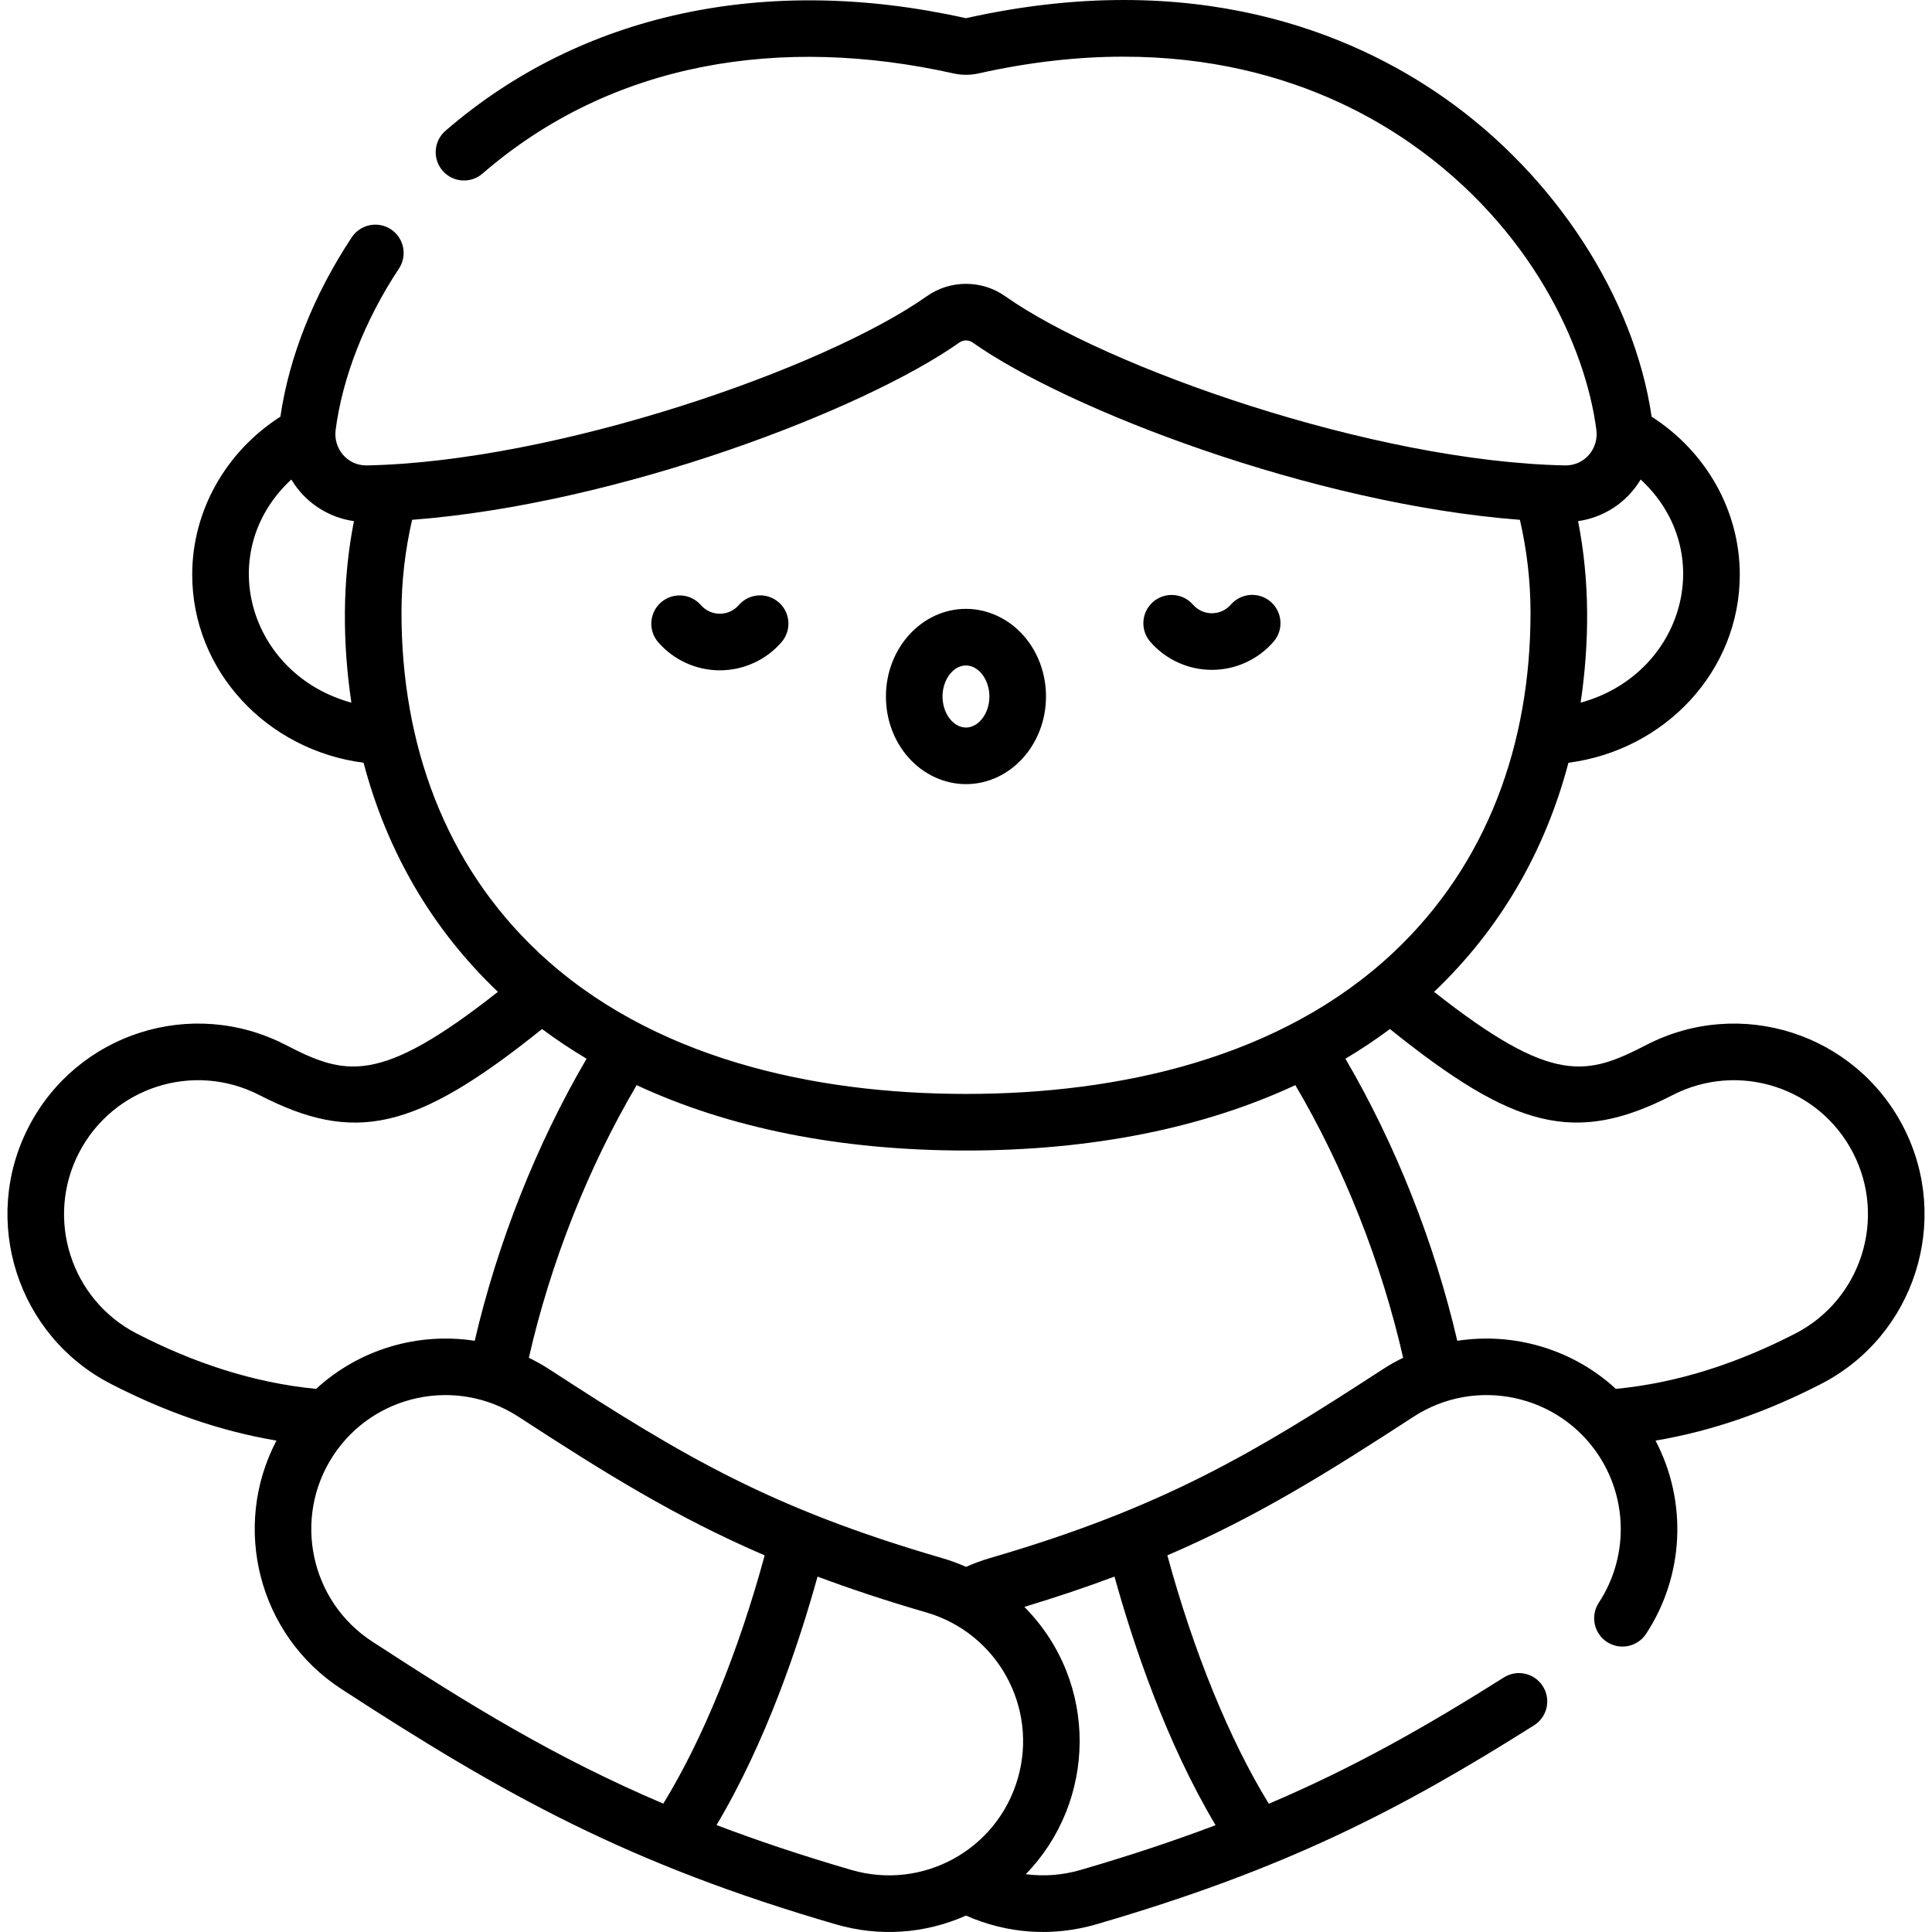
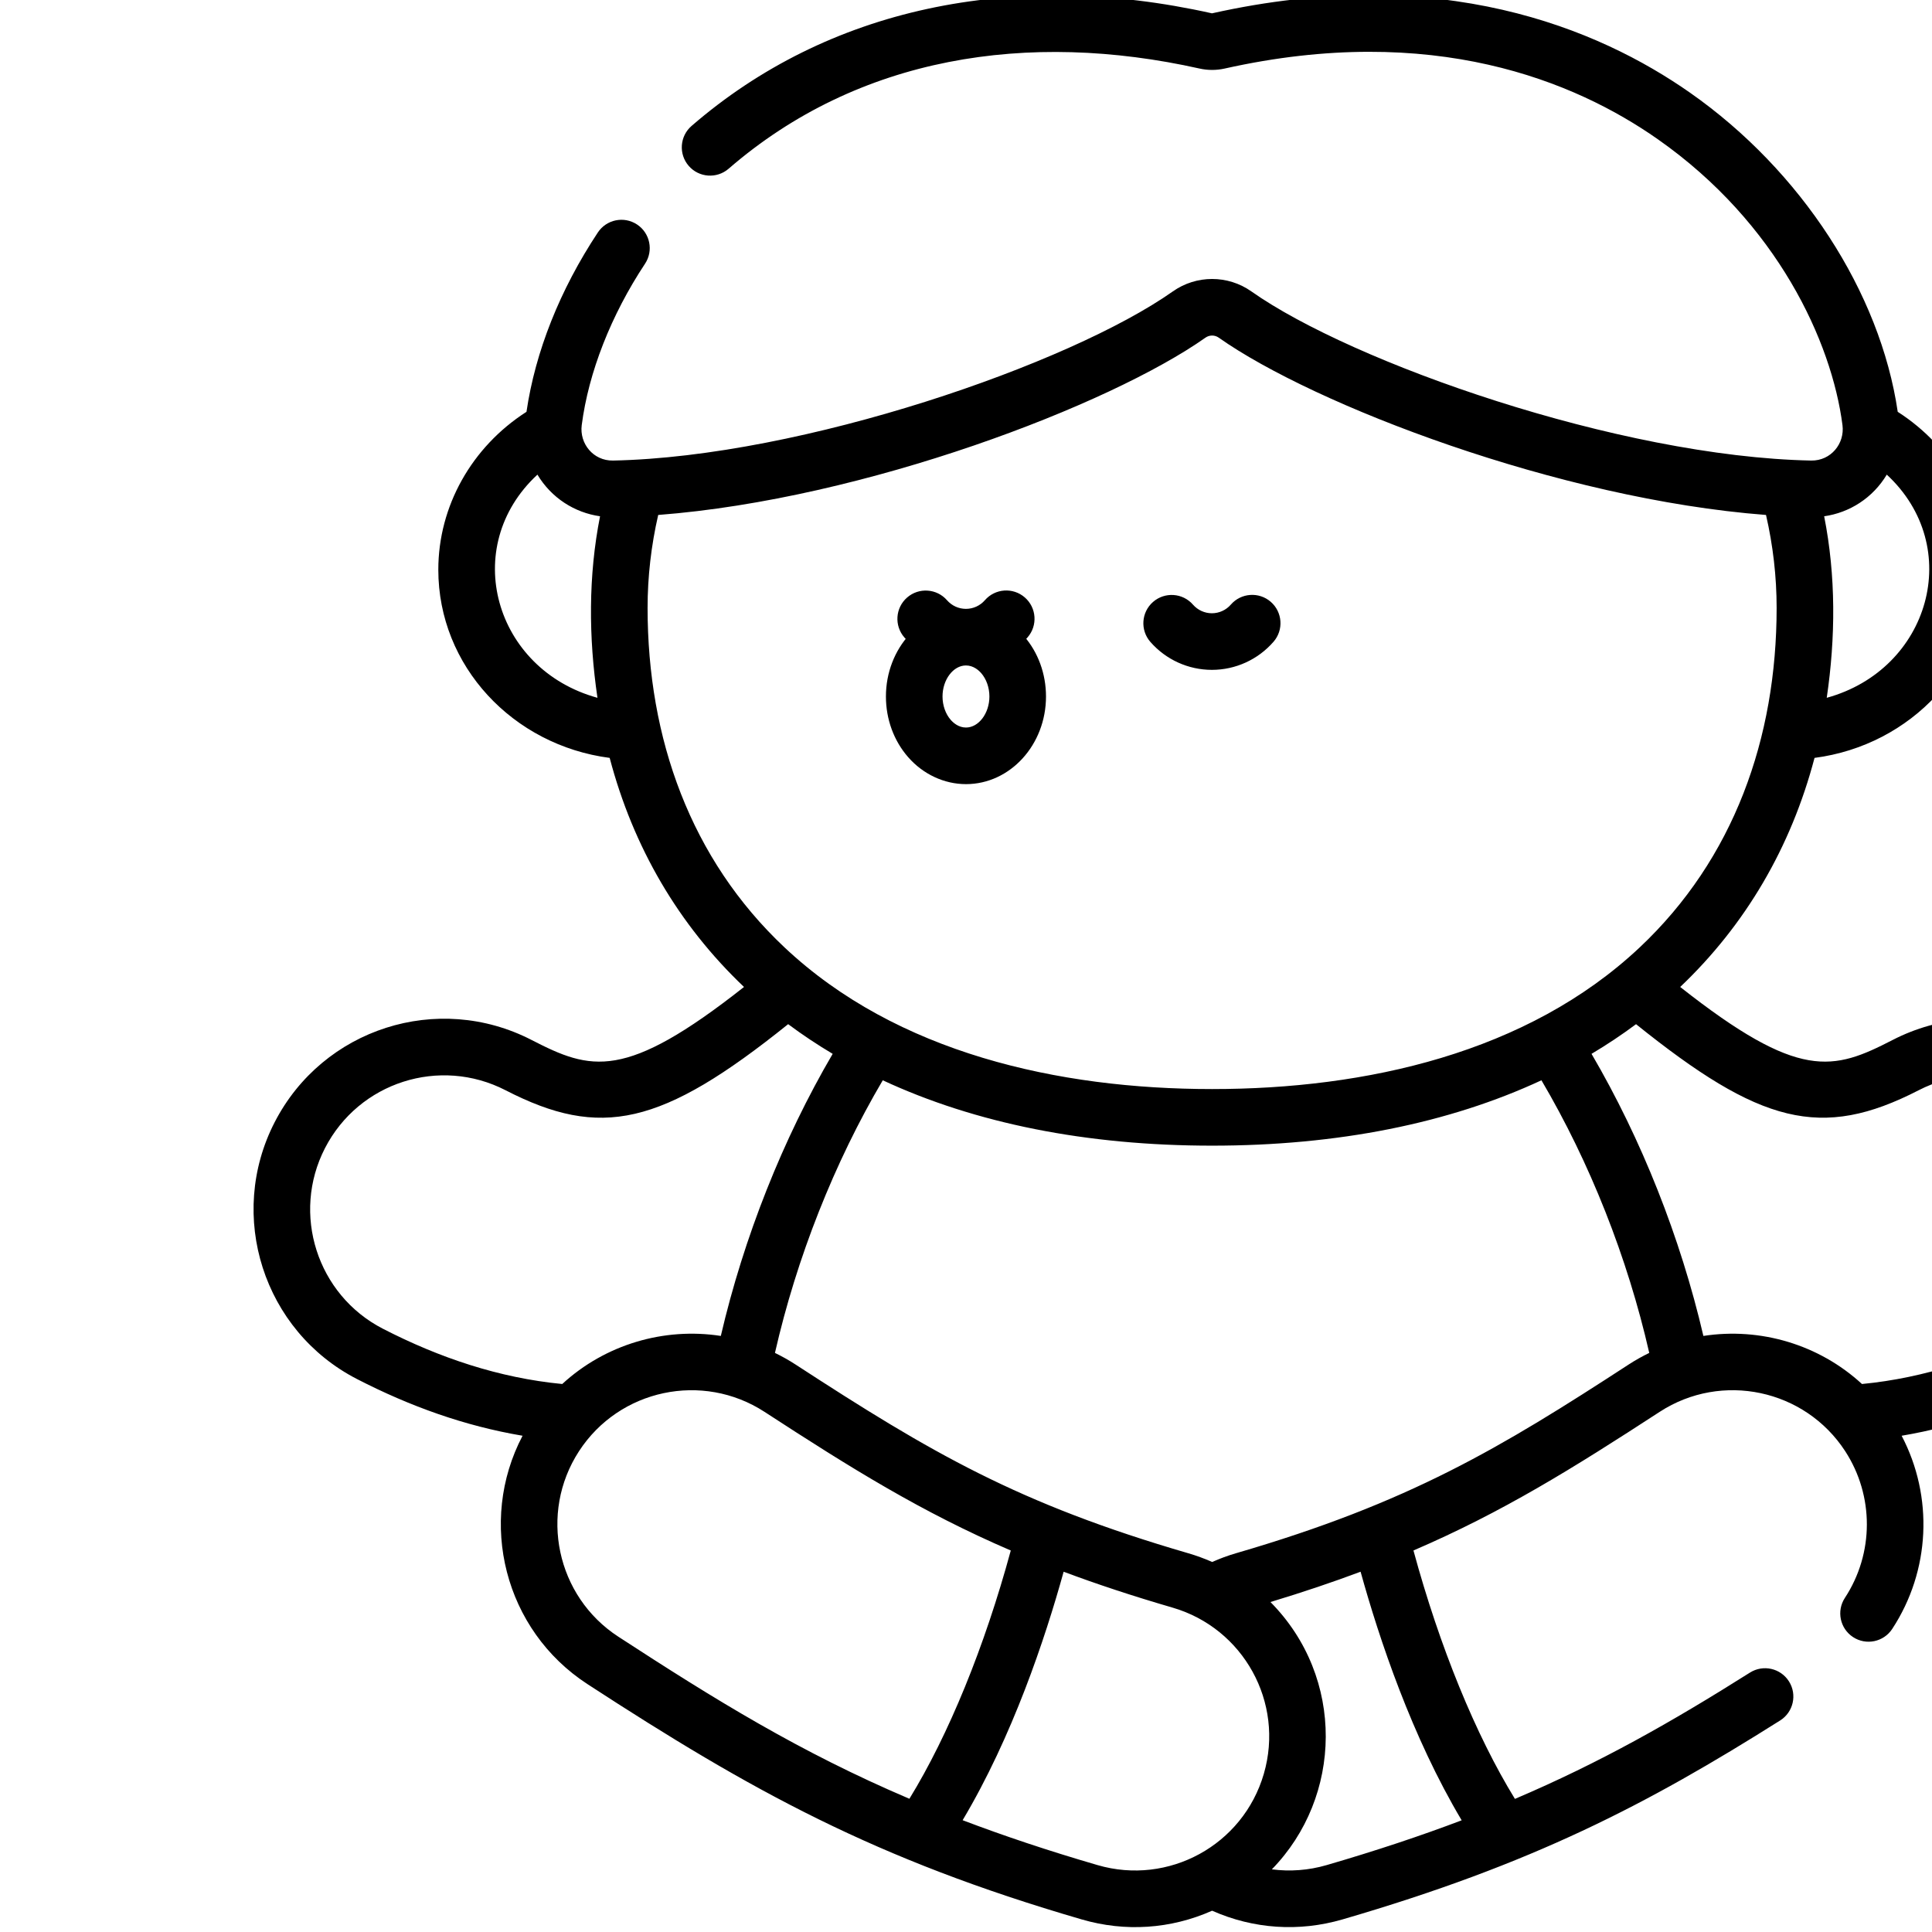
<svg xmlns="http://www.w3.org/2000/svg" id="Capa_1" height="512" viewBox="0 0 512.037 512.037" width="512">
  <g>
-     <path d="m321.187 177.533h.02c6.258-.006 12.206-2.721 16.318-7.45 2.718-3.126 2.388-7.863-.737-10.581-3.122-2.717-7.861-2.389-10.581.737-1.266 1.456-3.094 2.292-5.014 2.293h-.006c-1.919 0-3.746-.832-5.013-2.283-2.724-3.121-7.461-3.441-10.582-.719-3.121 2.724-3.442 7.461-.719 10.582 4.117 4.717 10.061 7.421 16.314 7.421zm-65.176 30.285h.019c11.696-.011 21.202-10.439 21.19-23.245-.006-6.013-2.093-11.71-5.879-16.044-3.977-4.552-9.566-7.162-15.337-7.162h-.018c-11.696.011-21.202 10.439-21.19 23.246.006 6.013 2.093 11.71 5.879 16.043 3.977 4.552 9.565 7.162 15.336 7.162zm-.01-31.451h.004c1.971 0 3.377 1.272 4.04 2.031 1.38 1.579 2.173 3.835 2.175 6.188.004 4.459-2.837 8.228-6.205 8.232h-.004c-1.971 0-3.378-1.272-4.04-2.031-1.38-1.58-2.172-3.835-2.175-6.189-.004-4.458 2.837-8.227 6.205-8.231zm-65.224 1.289h.02c6.257-.006 12.205-2.721 16.318-7.449 2.719-3.125 2.389-7.862-.736-10.581-3.125-2.718-7.861-2.389-10.581.736-1.267 1.456-3.094 2.292-5.015 2.294h-.006c-1.919 0-3.746-.832-5.013-2.284-2.724-3.121-7.463-3.441-10.582-.718-3.121 2.724-3.442 7.462-.718 10.582 4.117 4.716 10.061 7.42 16.313 7.42zm313.688 121.05c-12.783-24.837-43.222-34.592-68.065-21.803-15.798 8.131-24.728 10.878-56.324-14.039 17.369-16.506 29.381-37.086 35.603-60.711 25.62-3.337 45.415-24.316 45.415-49.867 0-16.861-8.859-32.553-23.365-41.853-4.644-31.671-25.591-63.937-55.011-84.551-24.373-17.078-66.134-34.596-126.732-21.061-53.034-11.858-102.017-1.258-137.927 29.844-3.131 2.712-3.471 7.449-.759 10.58 2.712 3.13 7.448 3.471 10.58.759 34.406-29.799 79.324-36.718 124.835-26.545 2.161.483 4.446.483 6.61 0 55.192-12.338 92.888 3.362 114.786 18.707 31.765 22.257 46.127 53.748 48.976 75.798.63 4.869-3.046 9.453-8.268 9.384-51.04-1.017-121.78-26.041-148.393-44.827-6.225-4.396-14.59-4.395-20.815 0-27.264 19.247-98.272 43.827-148.392 44.827-5.234.077-8.897-4.523-8.269-9.384 1.805-13.967 7.764-29.162 16.78-42.784 2.287-3.454 1.34-8.108-2.114-10.394-3.454-2.287-8.108-1.34-10.394 2.114-10.065 15.207-16.577 31.604-18.913 47.531-14.507 9.301-23.367 24.993-23.367 41.854 0 25.533 19.774 46.527 45.416 49.867 6.221 23.625 18.233 44.206 35.603 60.711-31.594 24.916-40.524 22.17-56.324 14.038-24.837-12.785-55.278-3.04-68.065 21.803-12.754 24.777-2.973 55.311 21.803 68.065 14.107 7.262 28.593 12.45 43.897 15.033-11.985 22.822-4.816 51.526 17.217 65.839 43.56 28.352 76.249 46.419 130.989 62.355 11.523 3.357 23.567 2.558 34.544-2.314 10.957 4.859 23.024 5.667 34.536 2.314 50.366-14.661 80.677-30.438 116.012-52.735 3.503-2.21 4.551-6.842 2.34-10.345-2.211-3.504-6.842-4.551-10.346-2.34-20.753 13.096-39.716 23.864-62.288 33.474-10.395-16.911-19.953-40.297-26.893-65.838 23.552-10.132 42.188-21.727 65.269-36.75 16.431-10.677 38.485-5.99 49.161 10.442 7.68 11.822 7.645 27.081-.087 38.873-2.271 3.464-1.305 8.113 2.159 10.385s8.114 1.304 10.384-2.159c10.126-15.442 10.959-35.062 2.496-51.2 15.29-2.582 29.764-7.758 43.897-15.034 24.778-12.751 34.558-43.285 21.803-68.063zm-69.636-171.627c20.681 19.153 11.399 51.633-15.913 59.147 2.353-15.963 2.447-32.309-.684-48.108 6.763-.961 12.902-4.875 16.597-11.039zm-341.708 59.148c-27.291-7.507-36.614-39.976-15.913-59.147 3.7 6.173 9.845 10.078 16.597 11.035-3.125 15.771-3.042 32.114-.684 48.112zm13.283-23.844c0-8.271.955-16.526 2.814-24.615 54.854-4.202 119.81-29.178 145.044-46.992 1.051-.742 2.463-.741 3.514 0 25.234 17.814 90.19 42.79 145.044 46.992 1.859 8.09 2.814 16.345 2.814 24.615 0 34.567-11.337 66.531-36.317 90.023-29.769 27.995-72.601 37.515-113.297 37.515-40.778 0-83.597-9.587-113.296-37.515-24.939-23.451-36.32-55.387-36.32-90.023zm-70.164 191.052c-17.422-8.968-24.3-30.44-15.332-47.863 8.99-17.466 30.39-24.326 47.864-15.332 25.186 12.963 41.264 9.497 74.886-17.519 3.755 2.802 7.695 5.421 11.801 7.867-13.237 22.616-23.566 48.66-29.645 74.761-15.046-2.325-30.633 2.249-42.028 12.741-16.674-1.599-32.532-6.926-47.546-14.655zm139.552 124.581c-29.064-12.379-51.594-26.33-77.126-42.948-16.433-10.675-21.117-32.729-10.442-49.161 10.691-16.456 32.751-21.103 49.156-10.446 23.088 15.027 41.726 26.623 65.282 36.756-6.934 25.521-16.483 48.891-26.87 65.799zm93.934-6.608c-5.513 18.94-25.271 29.661-44.054 24.189 0 0-.001-.001-.001-.001-13.151-3.828-24.935-7.782-35.77-11.902 13.179-22.116 21.839-48.057 26.771-65.853 8.732 3.27 18.23 6.416 28.866 9.513 18.733 5.453 29.711 25.083 24.188 44.054zm52.436 12.316c-10.835 4.107-22.601 8.031-35.798 11.872-4.781 1.392-9.704 1.75-14.51 1.123 18.727-19.214 19.492-50.774-.369-70.847 8.651-2.619 16.543-5.282 23.887-8.033 4.936 17.805 13.602 43.763 26.79 65.885zm44.314-120.834c-34.139 22.219-58.185 36.677-104.167 50.063-2.135.621-4.229 1.404-6.273 2.305-2.035-.895-4.136-1.673-6.306-2.305-45.053-13.115-68.085-26.578-104.173-50.066-1.755-1.14-3.56-2.142-5.396-3.039 5.755-25.246 15.737-50.473 28.574-72.254 24.515 11.408 54.009 17.327 87.284 17.327s62.769-5.919 87.284-17.327c12.838 21.782 22.82 47.009 28.574 72.254-1.837.897-3.644 1.9-5.401 3.042zm109.322-9.455c-14.984 7.712-30.838 13.053-47.546 14.656-11.395-10.492-26.982-15.066-42.029-12.741-6.079-26.1-16.408-52.144-29.645-74.761 4.105-2.445 8.043-5.063 11.797-7.864 32.806 26.361 49.026 30.828 74.891 17.516 17.466-8.991 38.869-2.14 47.863 15.332 8.969 17.422 2.091 38.893-15.331 47.862z" />
+     <path d="m321.187 177.533h.02c6.258-.006 12.206-2.721 16.318-7.45 2.718-3.126 2.388-7.863-.737-10.581-3.122-2.717-7.861-2.389-10.581.737-1.266 1.456-3.094 2.292-5.014 2.293h-.006c-1.919 0-3.746-.832-5.013-2.283-2.724-3.121-7.461-3.441-10.582-.719-3.121 2.724-3.442 7.461-.719 10.582 4.117 4.717 10.061 7.421 16.314 7.421zm-65.176 30.285h.019c11.696-.011 21.202-10.439 21.19-23.245-.006-6.013-2.093-11.71-5.879-16.044-3.977-4.552-9.566-7.162-15.337-7.162h-.018c-11.696.011-21.202 10.439-21.19 23.246.006 6.013 2.093 11.71 5.879 16.043 3.977 4.552 9.565 7.162 15.336 7.162zm-.01-31.451h.004c1.971 0 3.377 1.272 4.04 2.031 1.38 1.579 2.173 3.835 2.175 6.188.004 4.459-2.837 8.228-6.205 8.232h-.004c-1.971 0-3.378-1.272-4.04-2.031-1.38-1.58-2.172-3.835-2.175-6.189-.004-4.458 2.837-8.227 6.205-8.231zh.02c6.257-.006 12.205-2.721 16.318-7.449 2.719-3.125 2.389-7.862-.736-10.581-3.125-2.718-7.861-2.389-10.581.736-1.267 1.456-3.094 2.292-5.015 2.294h-.006c-1.919 0-3.746-.832-5.013-2.284-2.724-3.121-7.463-3.441-10.582-.718-3.121 2.724-3.442 7.462-.718 10.582 4.117 4.716 10.061 7.42 16.313 7.42zm313.688 121.05c-12.783-24.837-43.222-34.592-68.065-21.803-15.798 8.131-24.728 10.878-56.324-14.039 17.369-16.506 29.381-37.086 35.603-60.711 25.62-3.337 45.415-24.316 45.415-49.867 0-16.861-8.859-32.553-23.365-41.853-4.644-31.671-25.591-63.937-55.011-84.551-24.373-17.078-66.134-34.596-126.732-21.061-53.034-11.858-102.017-1.258-137.927 29.844-3.131 2.712-3.471 7.449-.759 10.58 2.712 3.13 7.448 3.471 10.58.759 34.406-29.799 79.324-36.718 124.835-26.545 2.161.483 4.446.483 6.61 0 55.192-12.338 92.888 3.362 114.786 18.707 31.765 22.257 46.127 53.748 48.976 75.798.63 4.869-3.046 9.453-8.268 9.384-51.04-1.017-121.78-26.041-148.393-44.827-6.225-4.396-14.59-4.395-20.815 0-27.264 19.247-98.272 43.827-148.392 44.827-5.234.077-8.897-4.523-8.269-9.384 1.805-13.967 7.764-29.162 16.78-42.784 2.287-3.454 1.34-8.108-2.114-10.394-3.454-2.287-8.108-1.34-10.394 2.114-10.065 15.207-16.577 31.604-18.913 47.531-14.507 9.301-23.367 24.993-23.367 41.854 0 25.533 19.774 46.527 45.416 49.867 6.221 23.625 18.233 44.206 35.603 60.711-31.594 24.916-40.524 22.17-56.324 14.038-24.837-12.785-55.278-3.04-68.065 21.803-12.754 24.777-2.973 55.311 21.803 68.065 14.107 7.262 28.593 12.45 43.897 15.033-11.985 22.822-4.816 51.526 17.217 65.839 43.56 28.352 76.249 46.419 130.989 62.355 11.523 3.357 23.567 2.558 34.544-2.314 10.957 4.859 23.024 5.667 34.536 2.314 50.366-14.661 80.677-30.438 116.012-52.735 3.503-2.21 4.551-6.842 2.34-10.345-2.211-3.504-6.842-4.551-10.346-2.34-20.753 13.096-39.716 23.864-62.288 33.474-10.395-16.911-19.953-40.297-26.893-65.838 23.552-10.132 42.188-21.727 65.269-36.75 16.431-10.677 38.485-5.99 49.161 10.442 7.68 11.822 7.645 27.081-.087 38.873-2.271 3.464-1.305 8.113 2.159 10.385s8.114 1.304 10.384-2.159c10.126-15.442 10.959-35.062 2.496-51.2 15.29-2.582 29.764-7.758 43.897-15.034 24.778-12.751 34.558-43.285 21.803-68.063zm-69.636-171.627c20.681 19.153 11.399 51.633-15.913 59.147 2.353-15.963 2.447-32.309-.684-48.108 6.763-.961 12.902-4.875 16.597-11.039zm-341.708 59.148c-27.291-7.507-36.614-39.976-15.913-59.147 3.7 6.173 9.845 10.078 16.597 11.035-3.125 15.771-3.042 32.114-.684 48.112zm13.283-23.844c0-8.271.955-16.526 2.814-24.615 54.854-4.202 119.81-29.178 145.044-46.992 1.051-.742 2.463-.741 3.514 0 25.234 17.814 90.19 42.79 145.044 46.992 1.859 8.09 2.814 16.345 2.814 24.615 0 34.567-11.337 66.531-36.317 90.023-29.769 27.995-72.601 37.515-113.297 37.515-40.778 0-83.597-9.587-113.296-37.515-24.939-23.451-36.32-55.387-36.32-90.023zm-70.164 191.052c-17.422-8.968-24.3-30.44-15.332-47.863 8.99-17.466 30.39-24.326 47.864-15.332 25.186 12.963 41.264 9.497 74.886-17.519 3.755 2.802 7.695 5.421 11.801 7.867-13.237 22.616-23.566 48.66-29.645 74.761-15.046-2.325-30.633 2.249-42.028 12.741-16.674-1.599-32.532-6.926-47.546-14.655zm139.552 124.581c-29.064-12.379-51.594-26.33-77.126-42.948-16.433-10.675-21.117-32.729-10.442-49.161 10.691-16.456 32.751-21.103 49.156-10.446 23.088 15.027 41.726 26.623 65.282 36.756-6.934 25.521-16.483 48.891-26.87 65.799zm93.934-6.608c-5.513 18.94-25.271 29.661-44.054 24.189 0 0-.001-.001-.001-.001-13.151-3.828-24.935-7.782-35.77-11.902 13.179-22.116 21.839-48.057 26.771-65.853 8.732 3.27 18.23 6.416 28.866 9.513 18.733 5.453 29.711 25.083 24.188 44.054zm52.436 12.316c-10.835 4.107-22.601 8.031-35.798 11.872-4.781 1.392-9.704 1.75-14.51 1.123 18.727-19.214 19.492-50.774-.369-70.847 8.651-2.619 16.543-5.282 23.887-8.033 4.936 17.805 13.602 43.763 26.79 65.885zm44.314-120.834c-34.139 22.219-58.185 36.677-104.167 50.063-2.135.621-4.229 1.404-6.273 2.305-2.035-.895-4.136-1.673-6.306-2.305-45.053-13.115-68.085-26.578-104.173-50.066-1.755-1.14-3.56-2.142-5.396-3.039 5.755-25.246 15.737-50.473 28.574-72.254 24.515 11.408 54.009 17.327 87.284 17.327s62.769-5.919 87.284-17.327c12.838 21.782 22.82 47.009 28.574 72.254-1.837.897-3.644 1.9-5.401 3.042zm109.322-9.455c-14.984 7.712-30.838 13.053-47.546 14.656-11.395-10.492-26.982-15.066-42.029-12.741-6.079-26.1-16.408-52.144-29.645-74.761 4.105-2.445 8.043-5.063 11.797-7.864 32.806 26.361 49.026 30.828 74.891 17.516 17.466-8.991 38.869-2.14 47.863 15.332 8.969 17.422 2.091 38.893-15.331 47.862z" />
  </g>
</svg>